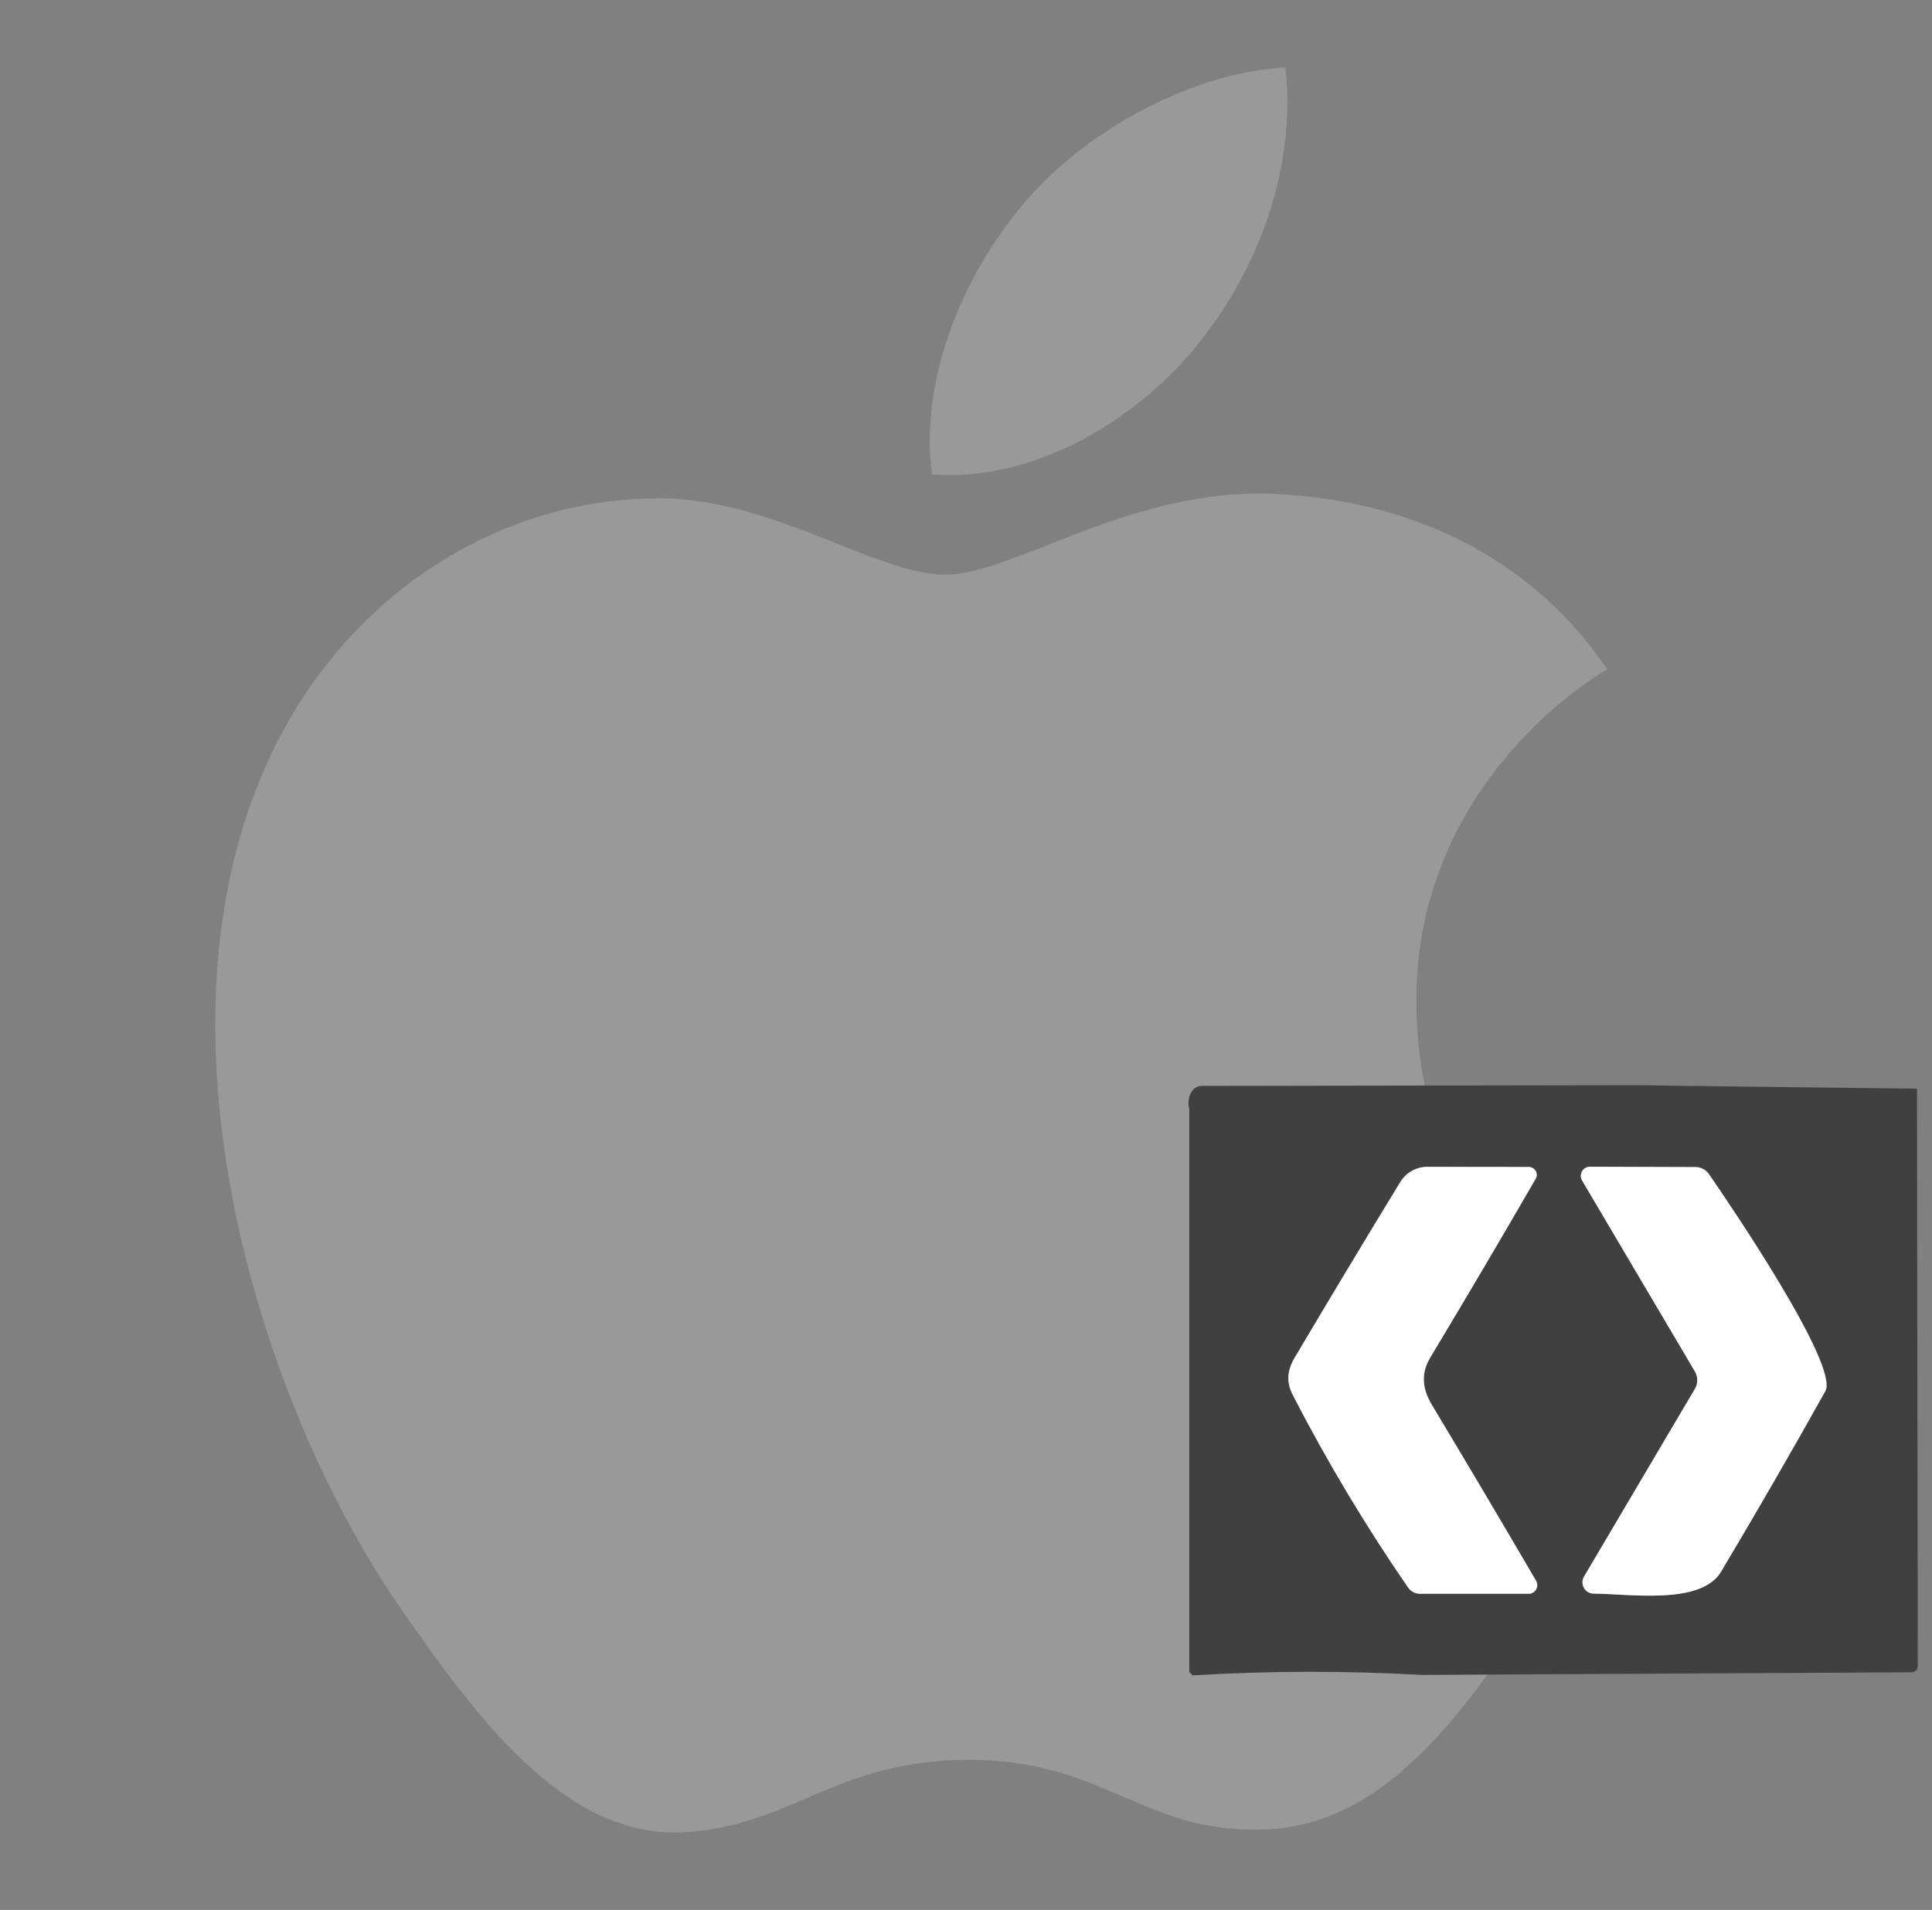
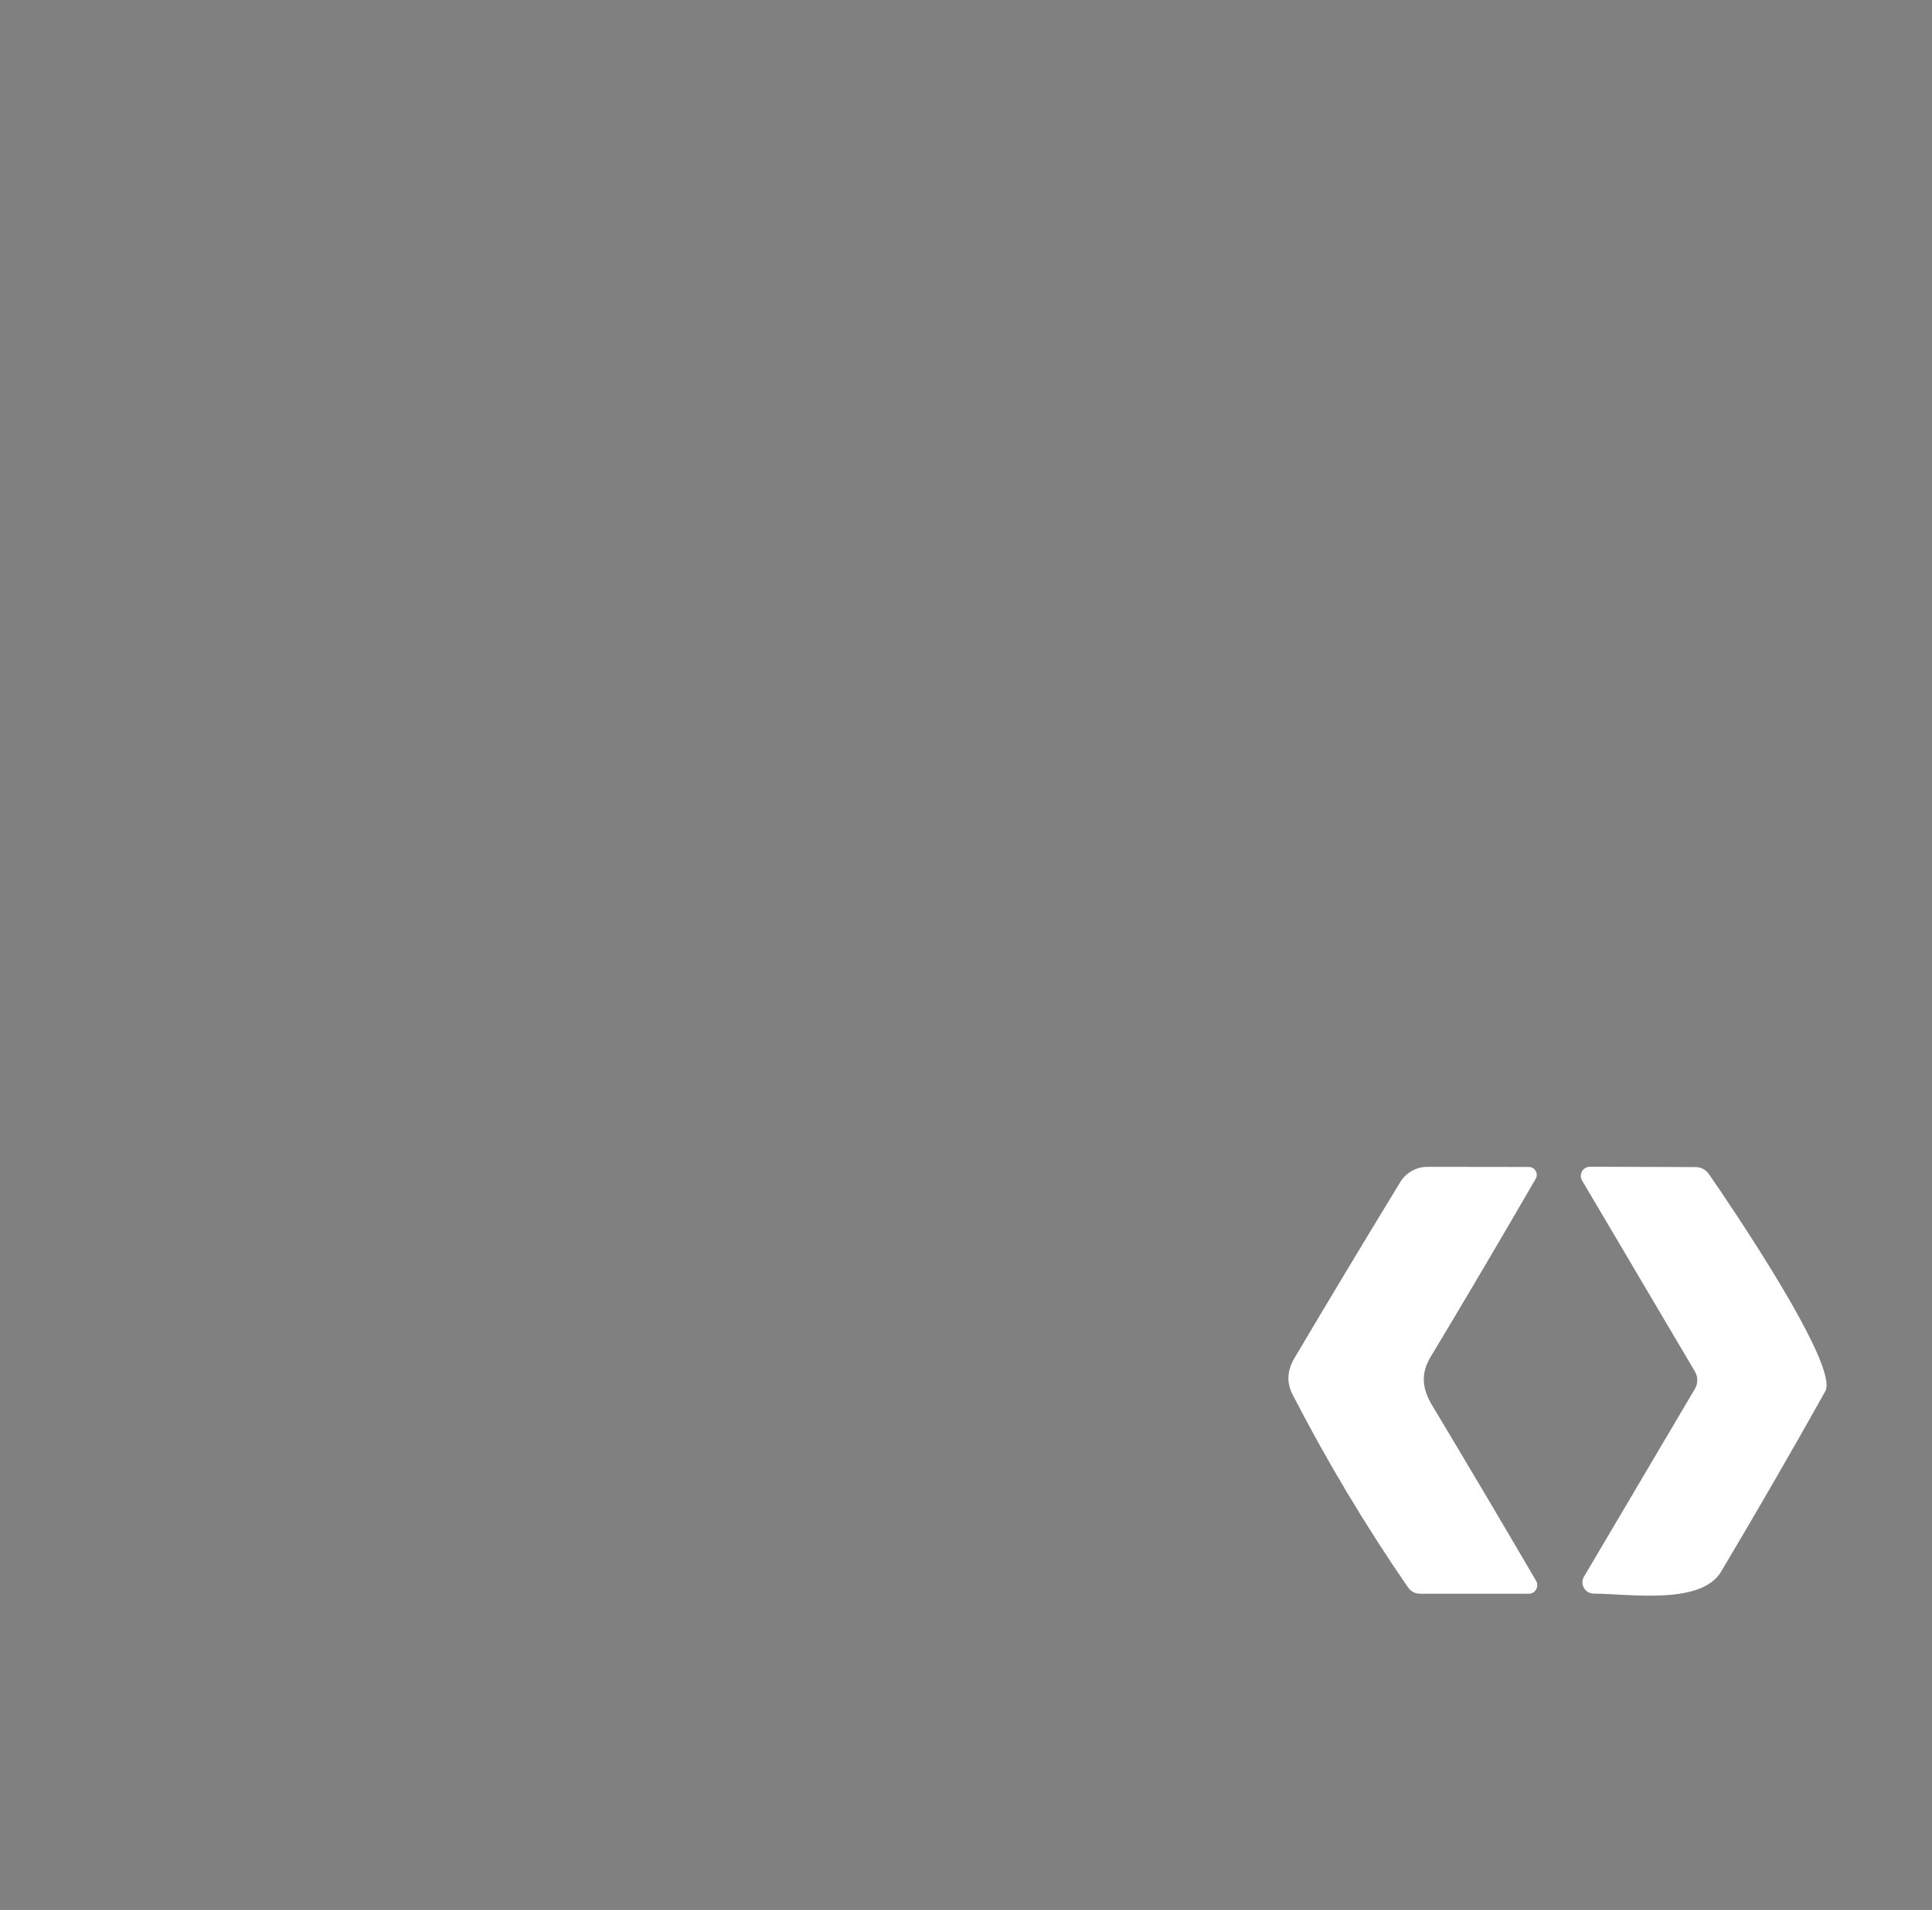
<svg xmlns="http://www.w3.org/2000/svg" width="89" height="88" viewBox="0 0 89 88" fill="none">
  <rect x="0" y="0" width="89" height="88" fill="#808080" stroke="none" />
  <g clip-path="url(#clip0_7826_52662)">
-     <path d="M43.552 26.481C40.34 26.481 35.368 22.829 30.132 22.961C23.224 23.049 16.888 26.965 13.324 33.169C6.152 45.621 11.476 64.013 18.472 74.133C21.904 79.061 25.952 84.605 31.32 84.429C36.468 84.209 38.404 81.085 44.652 81.085C50.856 81.085 52.616 84.429 58.072 84.297C63.616 84.209 67.136 79.281 70.524 74.309C74.44 68.589 76.068 63.045 76.156 62.737C76.024 62.693 65.376 58.601 65.244 46.281C65.156 35.985 73.648 31.057 74.044 30.837C69.204 23.753 61.768 22.961 59.172 22.785C52.396 22.257 46.72 26.481 43.552 26.481ZM54.992 16.097C57.852 12.665 59.744 7.869 59.216 3.117C55.124 3.293 50.196 5.845 47.248 9.277C44.608 12.313 42.32 17.197 42.936 21.861C47.468 22.213 52.132 19.529 54.992 16.097Z" fill="#999999" />
-     <path d="M75.585 50L77.73 50.033L88.307 50.161L88.346 76.723C88.346 76.937 88.237 77.046 88.019 77.05L65.496 77.172C61.979 76.972 58.462 76.98 54.946 77.194L54.785 77.033V51.13C54.711 50.787 54.754 50.501 54.913 50.272C55.023 50.113 55.175 50.033 55.367 50.033L75.585 50ZM65.429 73.432H70.421C70.491 73.432 70.559 73.414 70.618 73.379C70.678 73.344 70.728 73.294 70.762 73.233C70.796 73.172 70.814 73.103 70.814 73.033C70.813 72.963 70.794 72.894 70.759 72.834C69.175 70.122 67.579 67.428 65.972 64.749C65.534 64.024 65.424 63.32 65.894 62.533C67.531 59.811 69.147 57.07 70.743 54.311C70.775 54.256 70.791 54.194 70.791 54.131C70.791 54.068 70.775 54.006 70.743 53.951C70.711 53.895 70.665 53.85 70.609 53.818C70.554 53.785 70.491 53.768 70.427 53.768L65.756 53.762C65.504 53.762 65.256 53.827 65.037 53.95C64.818 54.074 64.634 54.251 64.504 54.466C62.86 57.162 61.24 59.857 59.644 62.55C59.29 63.148 59.251 63.686 59.556 64.279C61.137 67.344 62.902 70.294 64.853 73.127C64.993 73.33 65.185 73.432 65.429 73.432ZM78.721 54.095C78.653 53.995 78.561 53.914 78.454 53.858C78.347 53.802 78.228 53.773 78.106 53.773L73.247 53.757C73.172 53.756 73.099 53.775 73.034 53.812C72.969 53.849 72.915 53.903 72.877 53.968C72.84 54.033 72.821 54.107 72.822 54.181C72.822 54.256 72.843 54.33 72.881 54.394L78.079 63.193C78.149 63.314 78.186 63.451 78.186 63.592C78.186 63.732 78.149 63.869 78.079 63.99L72.97 72.64C72.923 72.718 72.898 72.808 72.897 72.9C72.896 72.991 72.919 73.081 72.964 73.161C73.009 73.241 73.074 73.308 73.153 73.354C73.232 73.401 73.322 73.426 73.413 73.426C75.037 73.432 78.356 73.969 79.281 72.418C80.921 69.666 82.522 66.894 84.085 64.101C84.744 62.921 79.641 55.424 78.721 54.095Z" fill="#404040" />
-     <path d="M64.854 73.127C62.903 70.294 61.138 67.344 59.557 64.279C59.252 63.686 59.291 63.148 59.645 62.55C61.241 59.857 62.861 57.162 64.505 54.466C64.635 54.251 64.819 54.074 65.038 53.95C65.257 53.827 65.505 53.762 65.757 53.762L70.428 53.768C70.492 53.768 70.555 53.785 70.61 53.818C70.666 53.85 70.712 53.896 70.744 53.951C70.776 54.006 70.793 54.068 70.793 54.131C70.793 54.194 70.776 54.256 70.744 54.311C69.148 57.07 67.532 59.811 65.895 62.533C65.424 63.32 65.535 64.024 65.973 64.75C67.58 67.428 69.176 70.122 70.76 72.834C70.795 72.894 70.814 72.963 70.815 73.033C70.815 73.103 70.797 73.172 70.763 73.233C70.729 73.294 70.679 73.344 70.62 73.379C70.56 73.414 70.492 73.432 70.422 73.432H65.43C65.186 73.432 64.994 73.33 64.854 73.127Z" fill="white" />
+     <path d="M64.854 73.127C62.903 70.294 61.138 67.344 59.557 64.279C59.252 63.686 59.291 63.148 59.645 62.55C61.241 59.857 62.861 57.162 64.505 54.466C64.635 54.251 64.819 54.074 65.038 53.95C65.257 53.827 65.505 53.762 65.757 53.762L70.428 53.768C70.492 53.768 70.555 53.785 70.61 53.818C70.666 53.85 70.712 53.896 70.744 53.951C70.776 54.006 70.793 54.068 70.793 54.131C70.793 54.194 70.776 54.256 70.744 54.311C69.148 57.07 67.532 59.811 65.895 62.533C65.424 63.32 65.535 64.024 65.973 64.75C67.58 67.428 69.176 70.122 70.76 72.834C70.795 72.894 70.814 72.963 70.815 73.033C70.815 73.103 70.797 73.172 70.763 73.233C70.729 73.294 70.679 73.344 70.62 73.379C70.56 73.414 70.492 73.432 70.422 73.432H65.43C65.186 73.432 64.994 73.33 64.854 73.127" fill="white" />
    <path d="M78.722 54.095C79.642 55.424 84.745 62.921 84.085 64.101C82.523 66.894 80.922 69.666 79.281 72.418C78.356 73.969 75.037 73.432 73.414 73.426C73.322 73.426 73.233 73.401 73.154 73.354C73.075 73.308 73.01 73.241 72.965 73.161C72.92 73.082 72.897 72.991 72.898 72.9C72.899 72.808 72.924 72.718 72.971 72.64L78.079 63.99C78.15 63.869 78.187 63.732 78.187 63.592C78.187 63.451 78.15 63.314 78.079 63.193L72.882 54.394C72.844 54.33 72.823 54.256 72.822 54.181C72.822 54.107 72.841 54.033 72.878 53.968C72.915 53.903 72.969 53.849 73.034 53.812C73.099 53.775 73.173 53.756 73.248 53.757L78.107 53.773C78.228 53.773 78.347 53.802 78.455 53.858C78.562 53.914 78.653 53.995 78.722 54.095Z" fill="white" />
  </g>
  <defs>
    <clipPath id="clip0_7826_52662">
      <rect width="88" height="88" fill="white" transform="translate(0.75)" />
    </clipPath>
  </defs>
</svg>